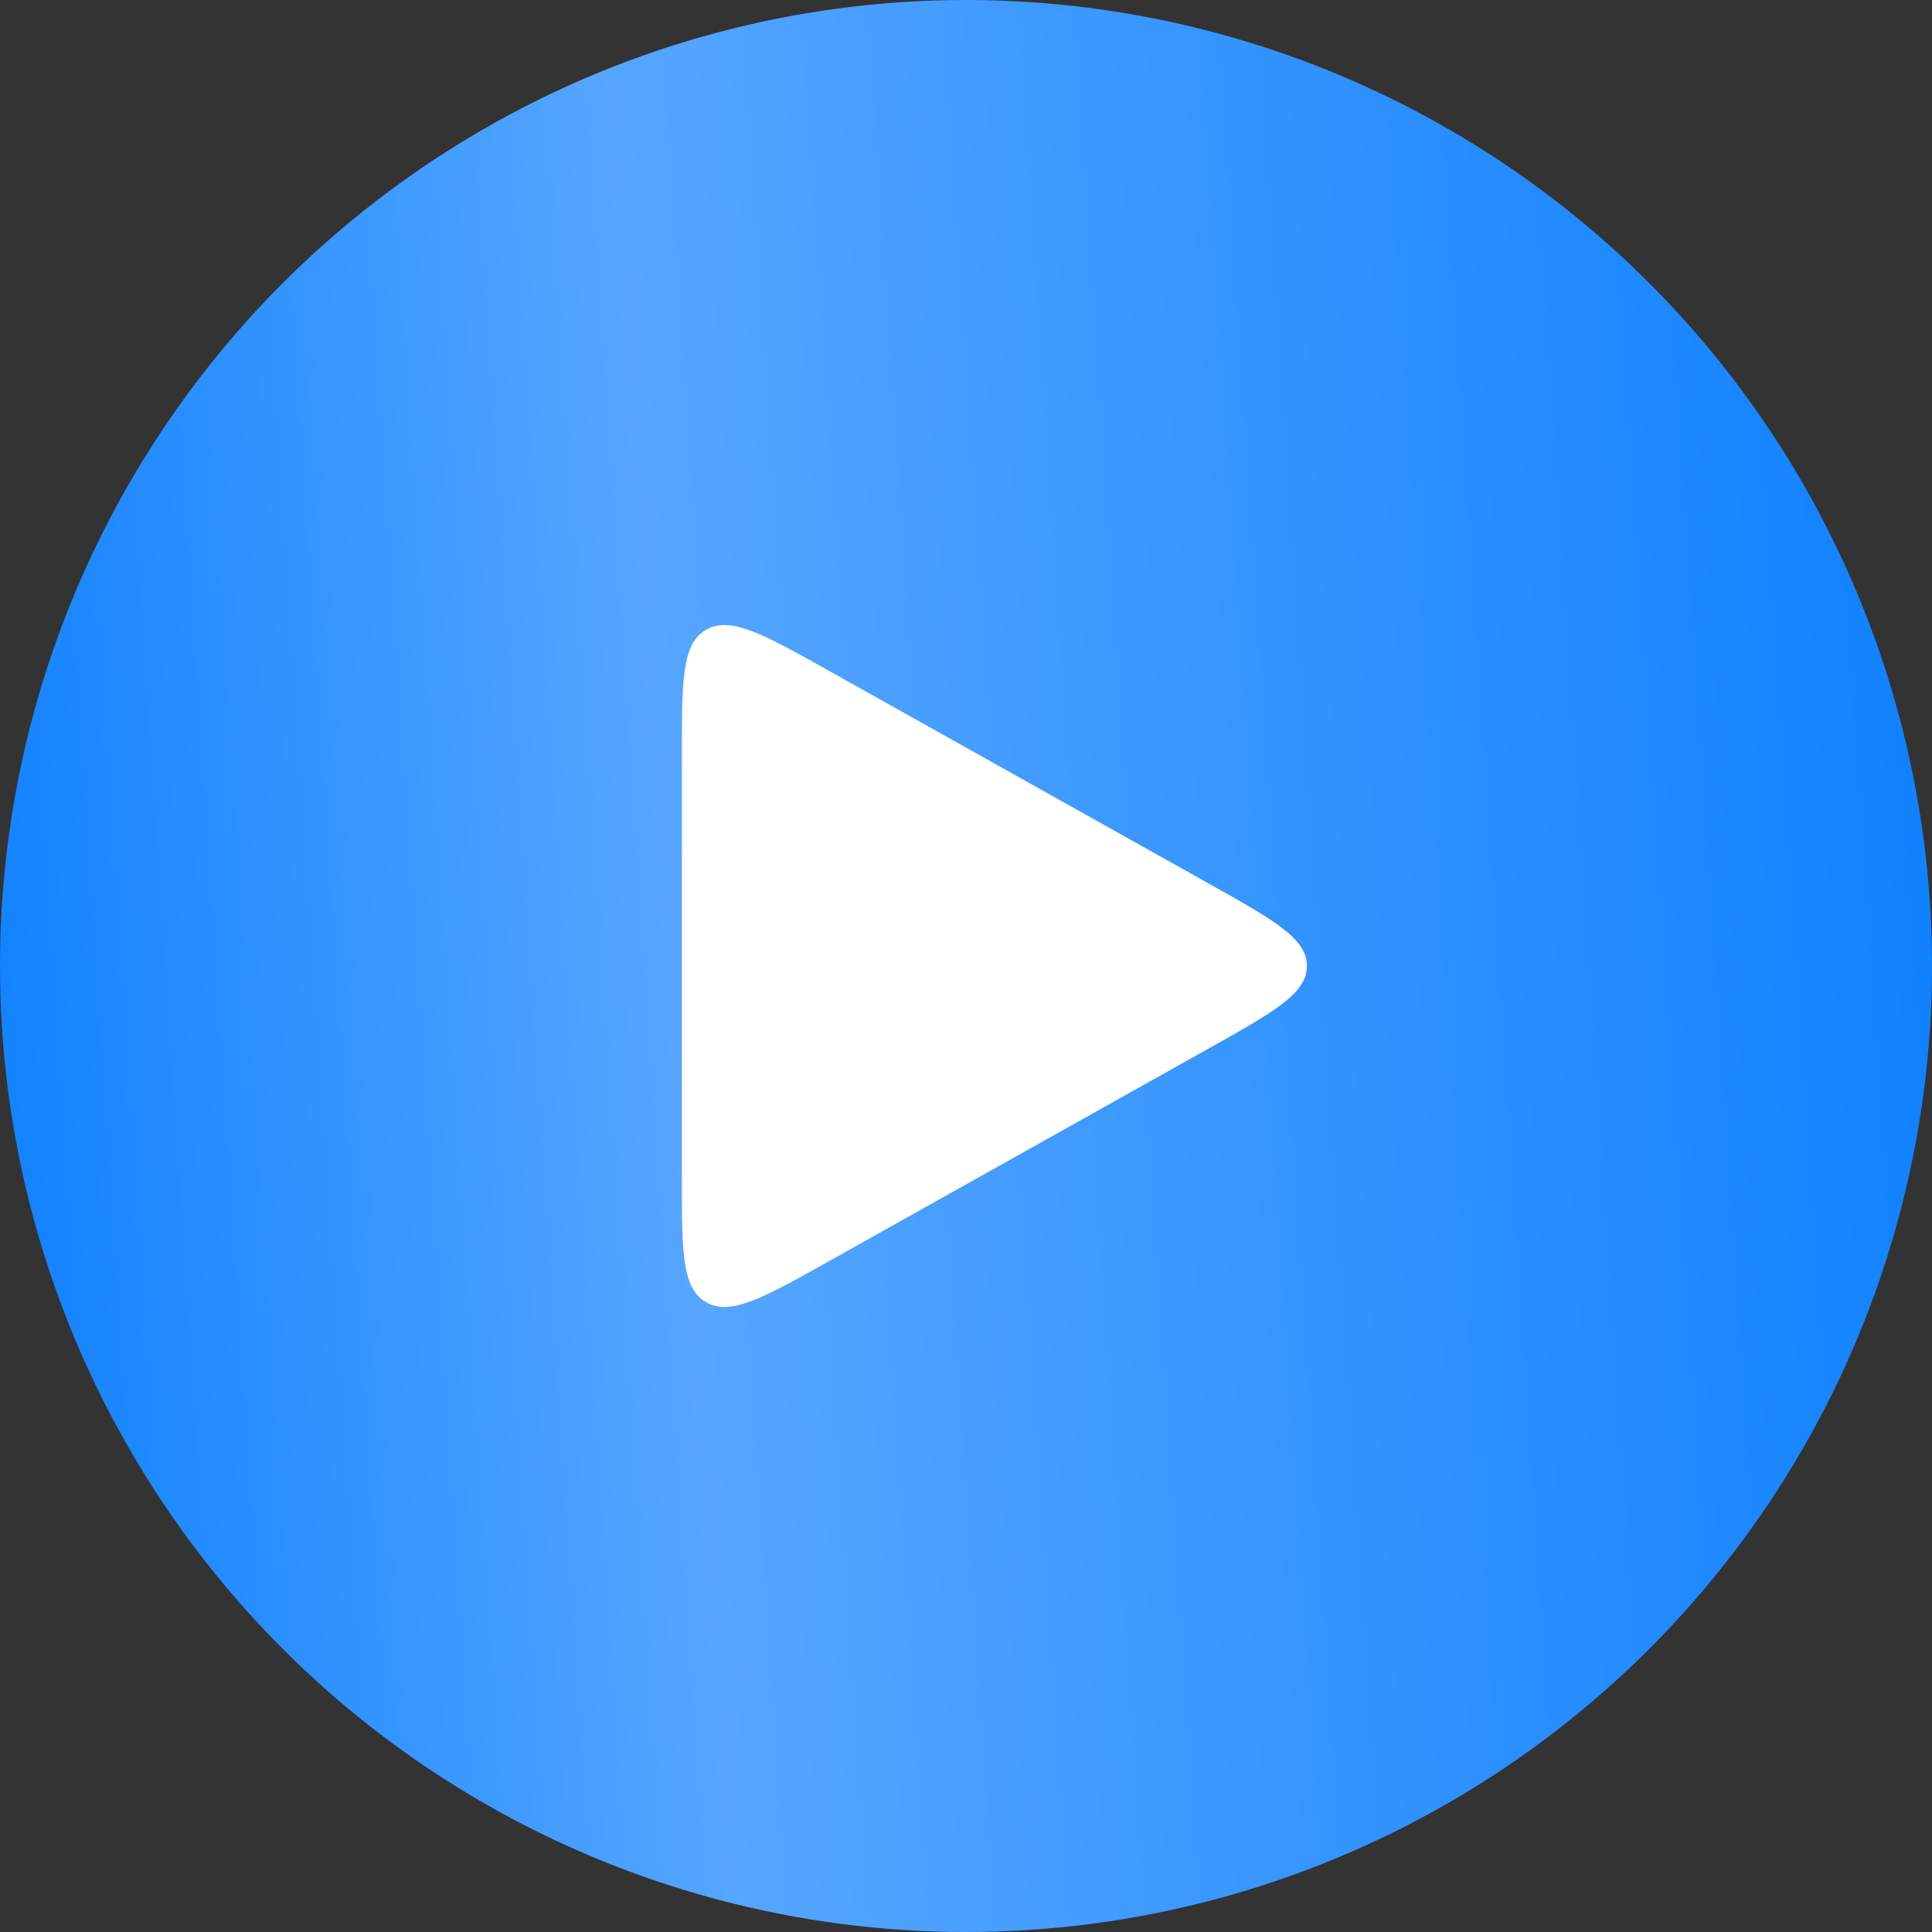
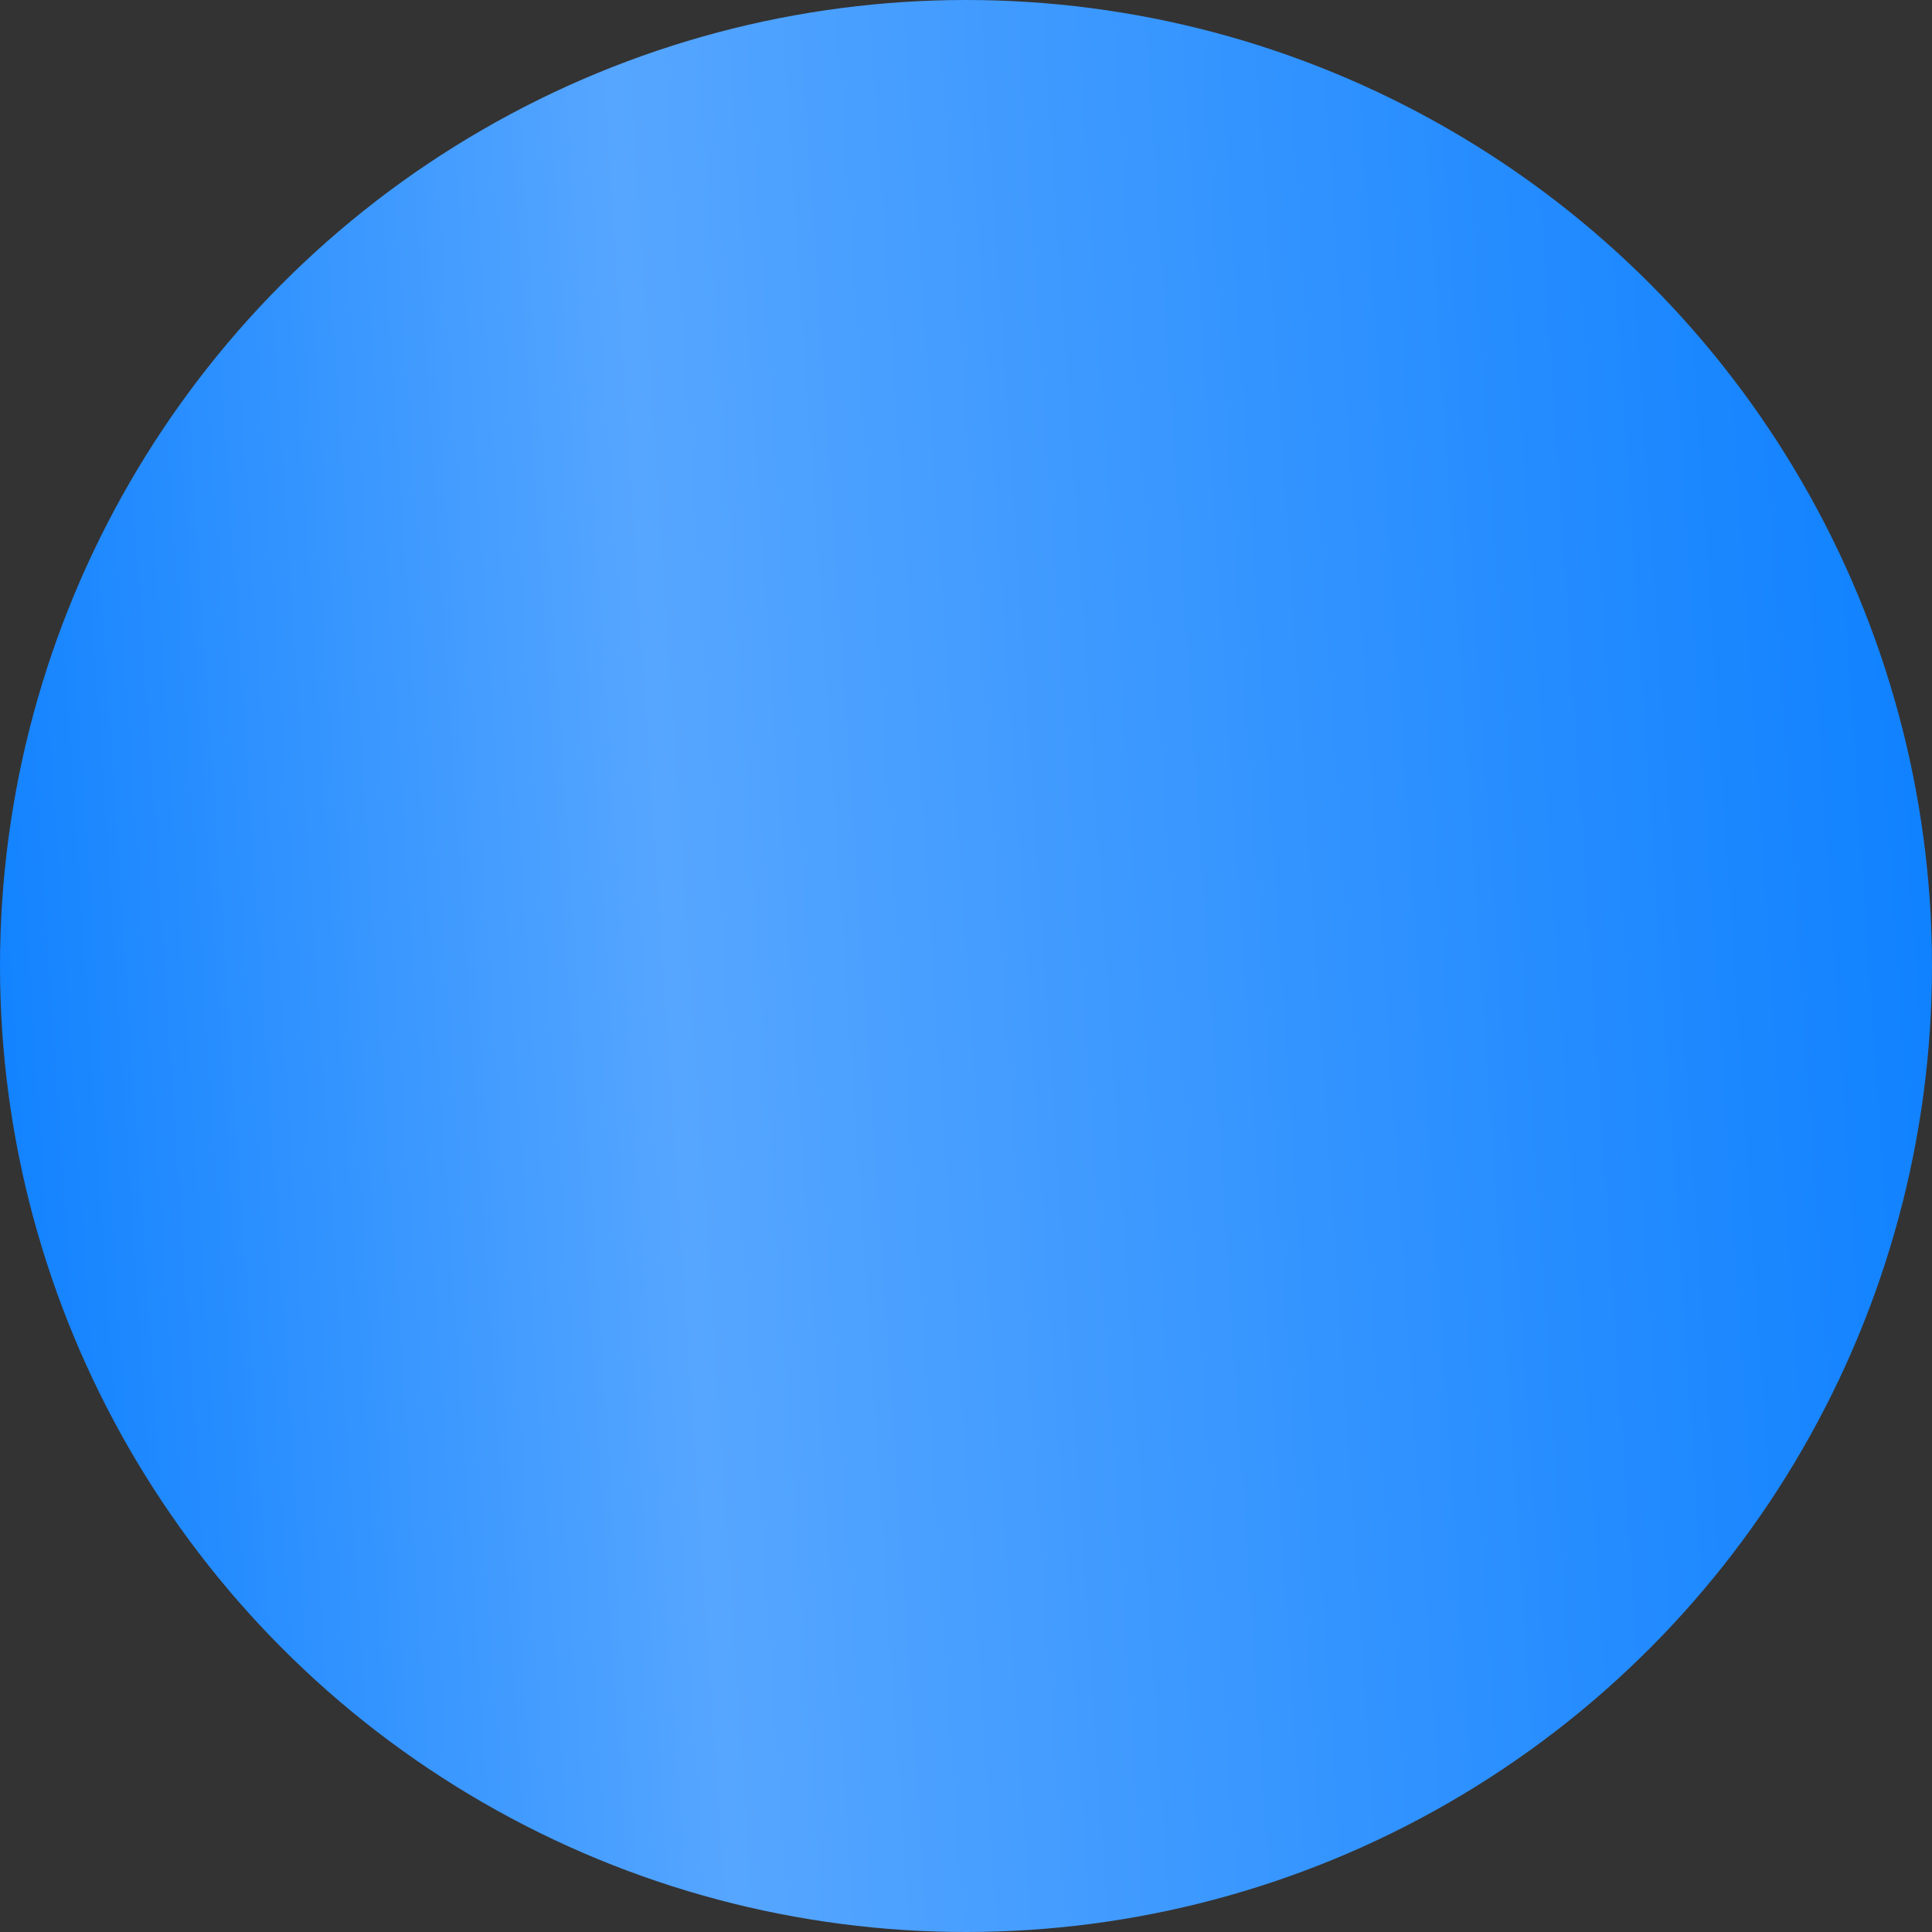
<svg xmlns="http://www.w3.org/2000/svg" width="34" height="34" viewBox="0 0 34 34" fill="none">
  <rect x="0" y="0" width="34" height="34" fill="#333333" stroke="none" />
  <circle cx="17" cy="17" r="17" fill="url(#paint0_linear_4001_2731)" />
-   <path d="M21.274 15.55C22.425 16.195 23 16.517 23 17C23 17.483 22.425 17.805 21.274 18.45L14.588 22.195C13.438 22.839 12.863 23.161 12.431 22.92C12 22.678 12 22.034 12 20.745L12 13.255C12 11.966 12 11.322 12.431 11.08C12.863 10.839 13.438 11.161 14.588 11.805L21.274 15.55Z" fill="white" />
  <defs>
    <linearGradient id="paint0_linear_4001_2731" x1="-2.382" y1="31.571" x2="40.073" y2="28.755" gradientUnits="userSpaceOnUse">
      <stop stop-color="#0079FF" />
      <stop offset="0.356" stop-color="#56A6FF" />
      <stop offset="1" stop-color="#0079FF" />
    </linearGradient>
  </defs>
</svg>